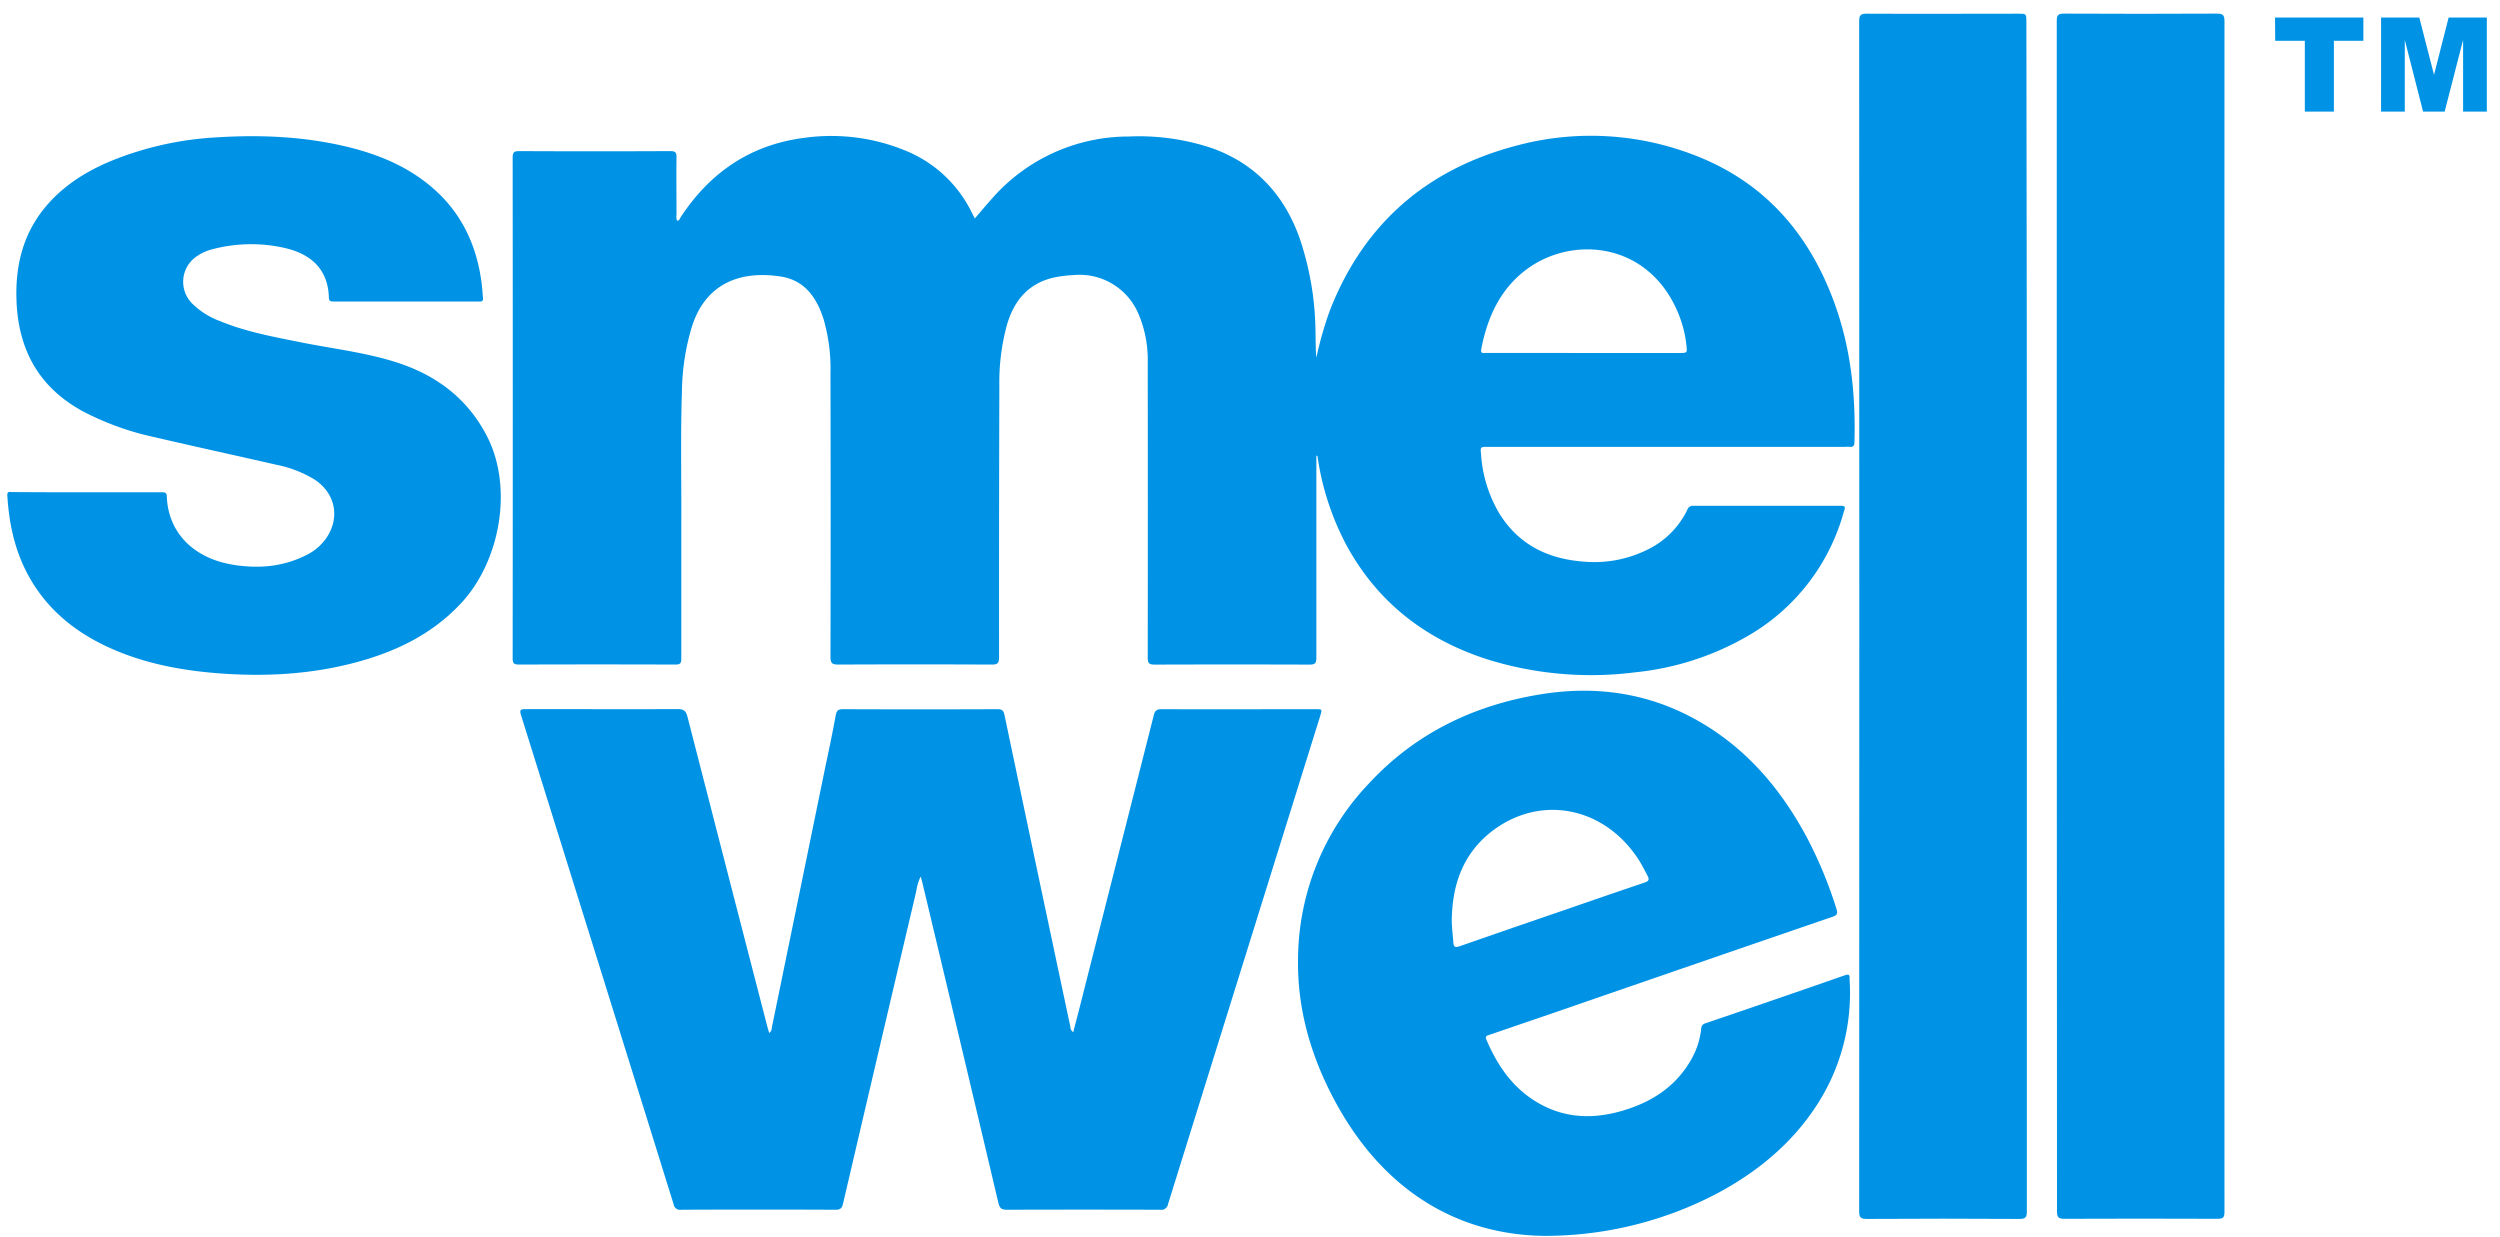
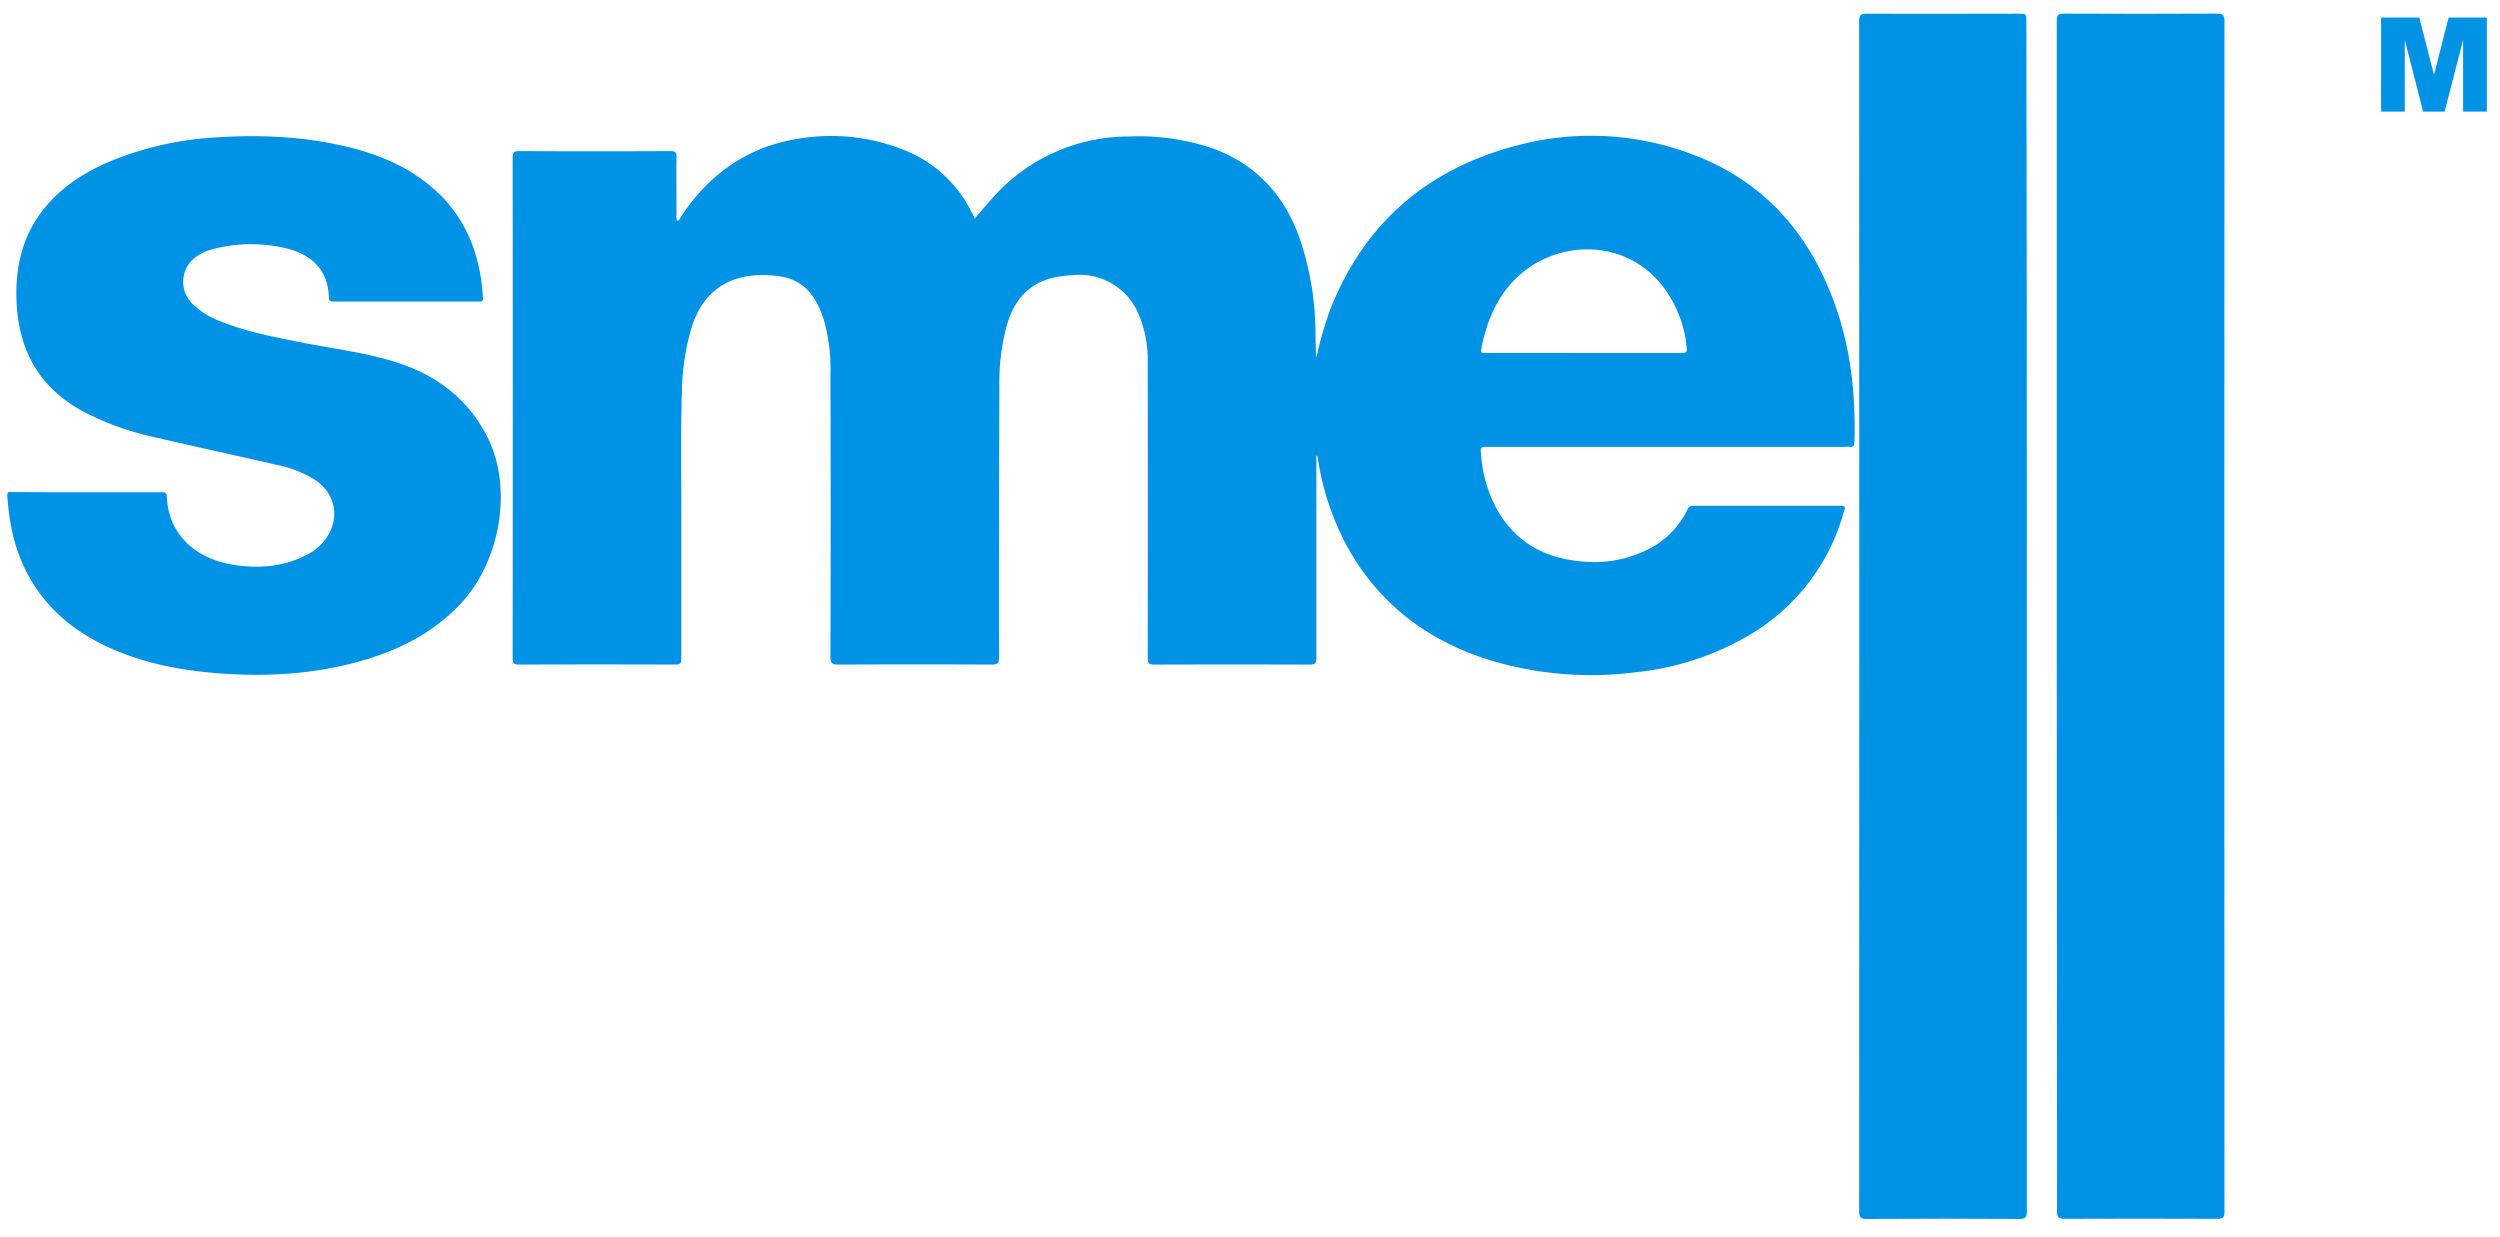
<svg xmlns="http://www.w3.org/2000/svg" id="a" viewBox="0 0 631.99 312.73">
  <defs>
    <style>.cls-1{fill:#0093e5;}</style>
  </defs>
  <title>smell well logo</title>
  <path class="cls-1" d="M332.77,115.14v1.71c0,16.48,0,33,0,49.42,0,1.38-.35,1.75-1.73,1.74q-19.57-.07-39.15,0c-1.53,0-1.75-.47-1.75-1.85q.06-37.33,0-74.66a29.26,29.26,0,0,0-2.37-12.21,16.15,16.15,0,0,0-16.4-9.75,32.85,32.85,0,0,0-4.94.61c-6.56,1.51-10.16,5.93-11.92,12.13a55,55,0,0,0-1.88,15.09q-.1,34.38-.07,68.77c0,1.57-.44,1.87-1.92,1.86q-19.35-.09-38.7,0c-1.51,0-2-.3-2-1.93q.09-35.82,0-71.64a45,45,0,0,0-1.74-13.73c-1.73-5.46-4.78-9.85-10.8-10.79-9.87-1.53-18.83,1.41-22.45,12.52a59.18,59.18,0,0,0-2.56,16.5c-.36,10.77-.12,21.55-.16,32.33q0,17.61,0,35.22c0,1.13-.23,1.52-1.46,1.52q-19.8-.07-39.6,0c-1.28,0-1.57-.37-1.57-1.6q.06-63.25,0-126.51c0-1.29.27-1.7,1.64-1.69q19.13.09,38.24,0c1.31,0,1.56.4,1.54,1.61-.07,4.84,0,9.67,0,14.51a2.5,2.5,0,0,0,.16,1.47c.6,0,.67-.55.89-.88,7.42-11.33,17.71-18.34,31.21-20.06a49.36,49.36,0,0,1,26.18,3.46,32,32,0,0,1,16.12,15.26l.85,1.66c1.52-1.78,3-3.52,4.48-5.19A45.92,45.92,0,0,1,285.3,34.51a58,58,0,0,1,21.24,3c11,4,18.12,11.82,22,22.7a75.4,75.4,0,0,1,4,23c.08,2.4,0,4.81.23,7.24a89.82,89.82,0,0,1,3.43-12c8.7-22.25,24.93-36,47.89-41.83a72.36,72.36,0,0,1,43.1,2.17c18.18,6.59,29.9,19.68,36.47,37.6,4.19,11.4,5.47,23.26,5.14,35.34,0,.89-.28,1.33-1.23,1.23a9.59,9.59,0,0,0-1.2,0H376.16c-2,0-1.93,0-1.75,2A33.64,33.64,0,0,0,379,129.76c4.84,7.84,12.15,11.48,21.09,12.19A30.18,30.18,0,0,0,416.37,139a21.63,21.63,0,0,0,10.18-10.14,1.43,1.43,0,0,1,1.49-1q18.66,0,37.33,0c1.39,0,1,.68.77,1.4a52.09,52.09,0,0,1-24.78,31.78,70.84,70.84,0,0,1-28,8.92,88.11,88.11,0,0,1-37.32-3.26c-15.55-5-27.69-14.29-35.6-28.76a68.57,68.57,0,0,1-7.31-22.1C333.11,115.64,333.19,115.36,332.77,115.14Zm67.58-25.91h24.18c2,0,2,0,1.79-1.93a28.64,28.64,0,0,0-1.63-7c-7.18-19.26-27.18-21-38.94-12.08-6.6,5-9.76,12.1-11.29,20-.25,1.33.65,1,1.26,1Z" />
-   <path class="cls-1" d="M271.3,260.93c.48-1.82.93-3.53,1.37-5.24q9.51-37.44,19-74.88c.31-1.24.82-1.53,2-1.53,12.95.05,25.89,0,38.84,0,1.76,0,1.76,0,1.23,1.72q-19.25,61.69-38.47,123.41a1.72,1.72,0,0,1-2,1.41q-19.35-.06-38.69,0c-1.36,0-1.86-.35-2.18-1.69q-9.6-40.68-19.31-81.33c-.07-.33-.19-.65-.36-1.2a12.34,12.34,0,0,0-1.11,3.73q-9.29,39.44-18.49,78.89c-.27,1.12-.6,1.61-1.93,1.6q-19.5-.09-39,0a1.63,1.63,0,0,1-1.9-1.35q-19.25-61.86-38.59-123.69c-.41-1.32-.1-1.52,1.14-1.52,12.84,0,25.69.05,38.54,0,1.5,0,2,.48,2.39,1.89Q183.86,220.4,194,259.61c.13.48.28.95.44,1.53.72-.48.63-1.19.75-1.76q6.63-32.22,13.23-64.45c1-4.73,2-9.46,2.87-14.2.21-1.07.61-1.45,1.76-1.45q19.56.08,39.14,0c1.15,0,1.51.38,1.74,1.47q8.28,39.42,16.66,78.84A1.64,1.64,0,0,0,271.3,260.93Z" />
  <path class="cls-1" d="M512.38,155.82q0,75.19,0,150.38c0,1.46-.26,1.94-1.85,1.94q-19.27-.12-38.54,0c-1.43,0-2-.22-2-1.85q.07-150.46,0-300.91c0-1.5.33-1.93,1.88-1.92,12.8.07,25.6,0,38.39,0,2,0,2,0,2,2.11Q512.4,80.71,512.38,155.82Z" />
  <path class="cls-1" d="M519.94,155.73q0-75.19,0-150.38c0-1.48.28-1.92,1.86-1.91q19.26.1,38.54,0c1.43,0,2,.22,2,1.85q-.07,150.53,0,301.06c0,1.36-.33,1.77-1.73,1.76q-19.35-.08-38.69,0c-1.47,0-1.92-.29-1.92-1.87Q520,231,519.94,155.73Z" />
-   <path class="cls-1" d="M389.94,312.42c-22.69-.45-41.27-12.5-53.07-35.21-5.65-10.87-8.93-22.41-8.73-34.78A64.84,64.84,0,0,1,346,198.12c11.72-12.68,26.44-19.81,43.35-22.58,14.84-2.44,28.87-.15,41.79,7.79,11.39,7,19.54,16.94,25.76,28.61a109,109,0,0,1,7.35,17.82c.36,1.12.21,1.61-1,2Q428.59,243.66,394,255.62c-5.85,2-11.69,4-17.54,6-.65.22-1.08.34-.7,1.21,3,7.07,7.3,13.09,14.37,16.68,6.63,3.36,13.49,3.27,20.42,1.16,7.5-2.28,13.61-6.42,17.37-13.54a19.71,19.71,0,0,0,2.13-7,1.41,1.41,0,0,1,1-1.42q17.68-6,35.36-12.18c1.41-.49,1.13.48,1.16,1.11a52,52,0,0,1-8.29,31.73c-6.35,9.79-15.08,16.93-25.28,22.37A93.62,93.62,0,0,1,389.94,312.42ZM367,232.51c0,1.93.27,3.82.4,5.73.09,1.33.62,1.3,1.67.94q12.74-4.44,25.51-8.81c7-2.42,14.06-4.86,21.11-7.24,1.05-.35,1.35-.71.78-1.78-.75-1.42-1.46-2.86-2.35-4.21-8.78-13.37-25-16.39-37.21-6.82C369.76,216,367.15,223.7,367,232.51Z" />
  <path class="cls-1" d="M22.07,124.45c6.25,0,12.49,0,18.74,0,.78,0,1.32,0,1.36,1,.29,8.86,6.4,15.66,16.89,17.34,6.3,1,12.45.51,18.26-2.41a13.13,13.13,0,0,0,5.48-4.83c3.2-5.18,1.78-11.11-3.46-14.44A29.55,29.55,0,0,0,70,117.52c-10.3-2.36-20.62-4.59-30.91-7A71.22,71.22,0,0,1,20.8,103.9C9.81,97.86,4.62,88.39,4.17,76c-.32-8.53,1.5-16.4,6.92-23.2C15.57,47.23,21.42,43.48,28,40.72a82.4,82.4,0,0,1,26.84-6C66.3,34,77.74,34.53,89,37.42,97.22,39.55,104.82,43,111,49c6.45,6.28,9.7,14.08,10.79,22.88.15,1.15.19,2.31.31,3.46.07.67-.21.93-.85.88-.1,0-.2,0-.3,0H84.41c-.72,0-1.24,0-1.27-1-.21-7-4.31-10.91-11-12.5a38.35,38.35,0,0,0-18.53.31,12,12,0,0,0-3.7,1.65,7.77,7.77,0,0,0-1.38,12,19.6,19.6,0,0,0,7.08,4.49c6.66,2.75,13.69,4,20.7,5.42,7.84,1.55,15.82,2.49,23.48,4.87,10.16,3.16,18.2,9,23.24,18.66,6.78,13,3.47,31.64-6.39,42.28-7.16,7.73-16.17,12.16-26.14,14.9-11.69,3.21-23.6,3.83-35.63,2.88-9-.72-17.76-2.37-26.08-5.94-9-3.87-16.49-9.62-21.38-18.33-3.61-6.41-5.12-13.39-5.56-20.66-.07-1.17.72-.86,1.3-.86C9.48,124.44,15.77,124.45,22.07,124.45Z" />
-   <path class="cls-1" d="M575.12,4.44h22.33v5.87H590V28.22h-7.35V10.31h-7.49Z" />
  <path class="cls-1" d="M601.93,4.44h9.66l3.72,14.47L619,4.44h9.66V28.22h-6V10.08L618,28.22h-5.45l-4.63-18.14V28.22h-6Z" />
</svg>